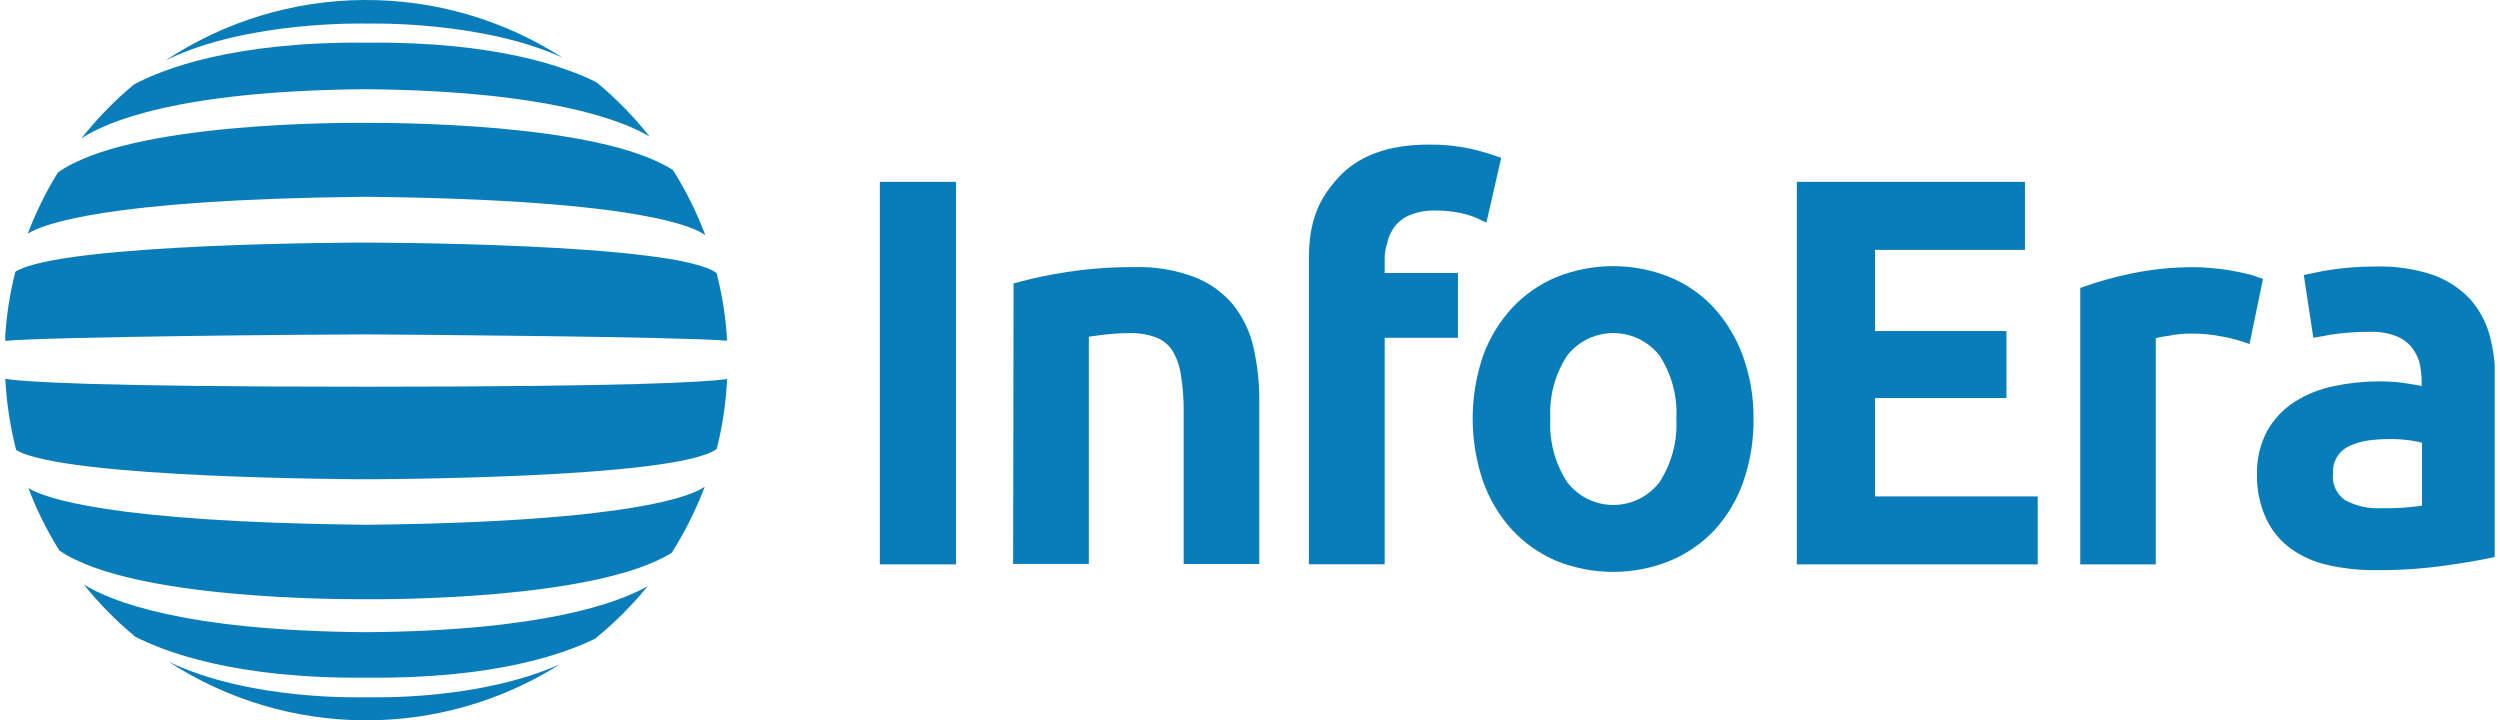
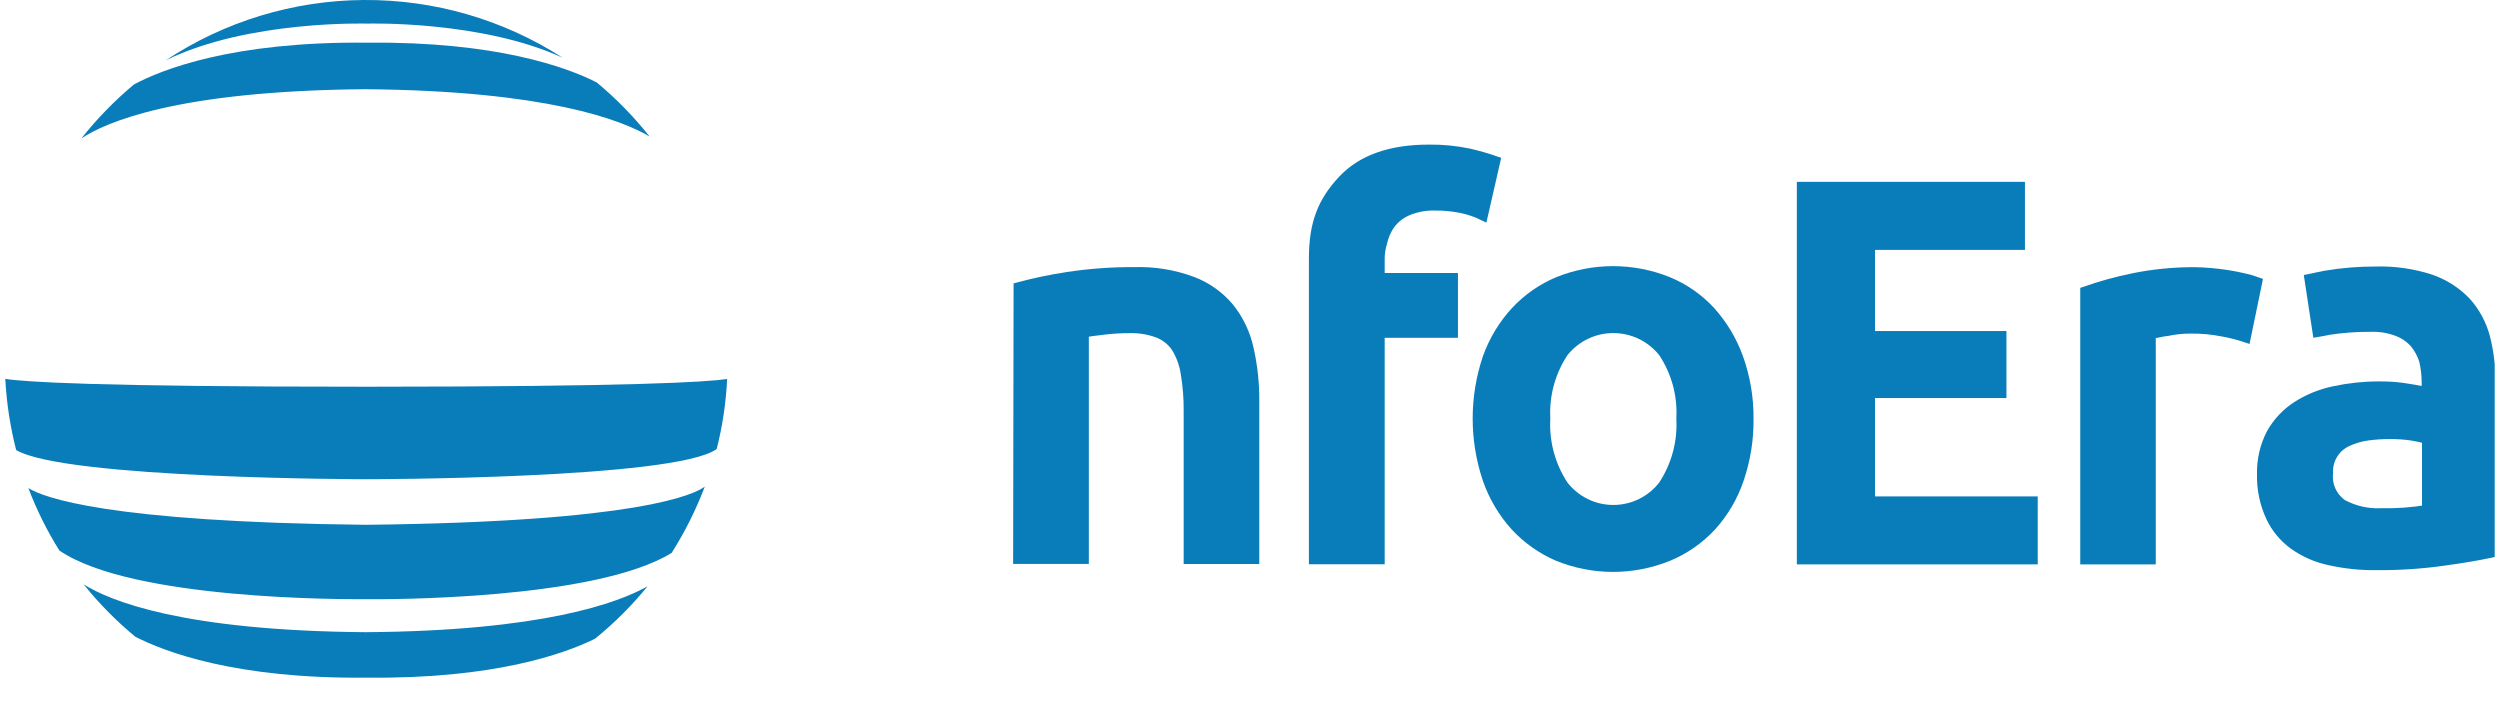
<svg xmlns="http://www.w3.org/2000/svg" width="236" height="68" viewBox="0 0 236 68" fill="none">
  <g clip-path="url(#clip0_2180_652)">
-     <path d="M89.745 17.666H83.557V52.777H89.745V17.666Z" fill="#097DB9" stroke="#097DB9" stroke-miterlimit="10" />
    <path d="M96.181 27.136C97.706 26.727 99.253 26.405 100.814 26.17C102.897 25.854 105.002 25.702 107.109 25.716C108.959 25.659 110.802 25.962 112.536 26.607C113.892 27.118 115.092 27.971 116.019 29.084C116.914 30.21 117.54 31.526 117.847 32.931C118.214 34.556 118.391 36.218 118.376 37.884V52.744H112.238V38.842C112.252 37.631 112.158 36.42 111.957 35.226C111.824 34.348 111.514 33.505 111.047 32.749C110.62 32.13 110.014 31.655 109.31 31.387C108.458 31.074 107.554 30.925 106.646 30.95C105.816 30.948 104.987 30.997 104.164 31.098C103.337 31.197 102.692 31.28 102.286 31.354V52.736H96.14L96.181 27.136Z" fill="#097DB9" stroke="#097DB9" stroke-miterlimit="10" />
    <path d="M138.636 14.513C137.401 14.256 136.142 14.134 134.88 14.15C131.262 14.15 128.554 15.116 126.756 17.047C124.945 19.004 124.06 20.994 124.06 24.395V52.769H130.214V31.387H137.13V26.269H130.214V24.494C130.207 23.934 130.29 23.376 130.463 22.843C130.611 22.166 130.91 21.53 131.339 20.985C131.779 20.455 132.349 20.048 132.994 19.805C133.784 19.496 134.628 19.35 135.476 19.375C136.309 19.367 137.141 19.447 137.958 19.615C138.653 19.757 139.328 19.984 139.968 20.292L141.126 15.223C140.31 14.94 139.479 14.703 138.636 14.513Z" fill="#097DB9" stroke="#097DB9" stroke-miterlimit="10" />
    <path d="M165.034 39.502C165.06 41.447 164.752 43.382 164.124 45.223C163.572 46.857 162.691 48.36 161.535 49.64C160.401 50.865 159.016 51.831 157.473 52.471C154.139 53.826 150.407 53.826 147.074 52.471C145.556 51.816 144.193 50.852 143.07 49.64C141.912 48.357 141.023 46.855 140.456 45.223C139.209 41.516 139.209 37.505 140.456 33.798C141.035 32.178 141.932 30.691 143.095 29.422C144.224 28.209 145.6 27.252 147.132 26.615C150.432 25.294 154.115 25.294 157.415 26.615C158.951 27.243 160.33 28.201 161.452 29.422C162.598 30.698 163.486 32.184 164.066 33.798C164.721 35.628 165.049 37.559 165.034 39.502ZM158.747 39.502C158.867 37.288 158.27 35.093 157.043 33.245C156.478 32.527 155.758 31.947 154.936 31.548C154.114 31.149 153.212 30.942 152.298 30.942C151.384 30.942 150.482 31.149 149.66 31.548C148.838 31.947 148.118 32.527 147.554 33.245C146.331 35.095 145.733 37.288 145.85 39.502C145.725 41.74 146.322 43.959 147.554 45.834C148.112 46.56 148.831 47.148 149.653 47.553C150.476 47.958 151.381 48.168 152.298 48.168C153.215 48.168 154.12 47.958 154.943 47.553C155.766 47.148 156.484 46.56 157.043 45.834C158.274 43.959 158.872 41.74 158.747 39.502Z" fill="#097DB9" stroke="#097DB9" stroke-miterlimit="10" />
    <path d="M170.122 52.777V17.666H190.654V23.09H176.5V31.75H188.909V37.075H176.5V47.361H191.862V52.777H170.122Z" fill="#097DB9" stroke="#097DB9" stroke-miterlimit="10" />
-     <path d="M211.882 26.31C211.369 26.186 210.848 26.087 210.302 25.996C209.756 25.906 209.226 25.848 208.647 25.798C208.068 25.749 207.638 25.724 207.216 25.724C205.226 25.709 203.241 25.905 201.293 26.31C199.795 26.619 198.319 27.027 196.875 27.532V52.777H203.005V31.544C203.53 31.389 204.067 31.279 204.61 31.214C205.317 31.065 206.038 30.99 206.761 30.991C207.808 30.976 208.854 31.073 209.88 31.28C210.592 31.408 211.294 31.587 211.981 31.817L213.048 26.649C212.668 26.509 212.278 26.396 211.882 26.31Z" fill="#097DB9" stroke="#097DB9" stroke-miterlimit="10" />
+     <path d="M211.882 26.31C211.369 26.186 210.848 26.087 210.302 25.996C209.756 25.906 209.226 25.848 208.647 25.798C208.068 25.749 207.638 25.724 207.216 25.724C205.226 25.709 203.241 25.905 201.293 26.31C199.795 26.619 198.319 27.027 196.875 27.532V52.777H203.005V31.544C203.53 31.389 204.067 31.279 204.61 31.214C205.317 31.065 206.038 30.99 206.761 30.991C207.808 30.976 208.854 31.073 209.88 31.28C210.592 31.408 211.294 31.587 211.981 31.817L213.048 26.649C212.668 26.509 212.278 26.396 211.882 26.31" fill="#097DB9" stroke="#097DB9" stroke-miterlimit="10" />
    <path d="M234.557 31.833C234.229 30.607 233.617 29.476 232.77 28.531C231.85 27.573 230.716 26.845 229.461 26.409C227.807 25.868 226.072 25.613 224.332 25.658C222.73 25.651 221.13 25.78 219.55 26.046C218.996 26.145 218.508 26.269 218.045 26.36L218.798 31.313C219.12 31.263 219.451 31.189 219.815 31.115C221.101 30.916 222.401 30.819 223.703 30.826C224.594 30.784 225.483 30.925 226.317 31.238C226.953 31.474 227.522 31.863 227.972 32.369C228.374 32.857 228.677 33.418 228.865 34.02C229.019 34.687 229.1 35.368 229.105 36.051V37.067C228.278 36.869 227.451 36.728 226.714 36.629C225.978 36.53 225.267 36.505 224.588 36.505C223.181 36.502 221.778 36.649 220.402 36.943C219.147 37.195 217.95 37.677 216.87 38.363C215.868 39.007 215.039 39.886 214.454 40.922C213.835 42.105 213.528 43.426 213.561 44.761C213.526 46.141 213.809 47.511 214.388 48.765C214.877 49.813 215.626 50.719 216.564 51.398C217.576 52.115 218.725 52.615 219.939 52.868C221.375 53.187 222.844 53.34 224.315 53.322C226.474 53.34 228.631 53.196 230.768 52.892C232.679 52.628 234.135 52.364 235.07 52.166V36.101C235.085 34.662 234.913 33.227 234.557 31.833ZM229.138 48.162C227.712 48.399 226.266 48.504 224.82 48.476C223.535 48.54 222.257 48.255 221.122 47.65C220.64 47.32 220.256 46.865 220.013 46.335C219.77 45.804 219.676 45.217 219.741 44.637C219.71 44.009 219.871 43.387 220.202 42.852C220.532 42.317 221.018 41.895 221.594 41.64C222.192 41.365 222.828 41.179 223.48 41.087C224.165 40.995 224.856 40.948 225.548 40.947C226.256 40.94 226.964 40.987 227.666 41.087C228.163 41.161 228.655 41.269 229.138 41.409V48.162Z" fill="#097DB9" stroke="#097DB9" stroke-miterlimit="10" />
-     <path d="M52.874 62.7C47.34 66.201 40.915 68.04 34.363 67.999C27.811 67.958 21.41 66.038 15.92 62.469C23.639 66.151 33.888 65.82 34.641 65.82C35.394 65.82 45.18 66.126 52.874 62.7Z" fill="#097DB9" />
    <path d="M61.13 55.344C59.654 57.164 57.99 58.824 56.166 60.297C53.255 61.734 46.628 64.095 34.658 63.971C22.166 64.103 15.49 61.495 12.785 60.116C10.989 58.637 9.351 56.977 7.896 55.163C10.377 56.715 17.194 59.538 34.492 59.678C51.211 59.563 58.35 56.913 61.13 55.344Z" fill="#097DB9" />
    <path d="M34.492 49.541C60.344 49.268 65.572 46.66 66.532 45.933C65.704 48.119 64.656 50.216 63.405 52.191C56.208 56.64 36.436 56.583 34.558 56.566H34.41C32.515 56.566 12.421 56.649 5.604 51.968C4.437 50.104 3.456 48.129 2.676 46.074C4.074 46.949 10.096 49.277 34.492 49.541Z" fill="#097DB9" />
    <path d="M15.647 5.696C21.192 2.023 27.689 0.044 34.343 -0C40.998 -0.044 47.521 1.849 53.114 5.448C45.395 1.907 34.666 2.229 34.666 2.229C34.666 2.229 23.39 1.882 15.647 5.696Z" fill="#097DB9" />
    <path d="M61.32 12.887C58.681 11.326 51.608 8.569 34.484 8.421C16.673 8.569 9.947 11.558 7.681 13.068C9.155 11.205 10.819 9.498 12.644 7.975C15.242 6.58 21.926 3.897 34.674 4.029C46.843 3.905 53.486 6.34 56.324 7.777C58.163 9.301 59.838 11.014 61.32 12.887Z" fill="#097DB9" />
-     <path d="M66.59 22.215C65.763 21.563 60.956 18.847 34.492 18.575C9.757 18.831 3.883 21.225 2.618 22.067C3.38 20.055 4.333 18.12 5.463 16.288C12.139 11.508 32.507 11.582 34.418 11.599H34.566C36.453 11.599 56.464 11.516 63.521 16.049C64.753 17.994 65.782 20.06 66.59 22.215Z" fill="#097DB9" />
-     <path d="M68.641 32.163C64.034 31.783 39.762 31.602 35.063 31.569H34.236C29.471 31.569 4.529 31.791 0.467 32.179C0.575 29.975 0.905 27.788 1.451 25.649C5.869 22.9 34.459 22.9 34.459 22.9C34.459 22.9 63.926 22.9 67.649 25.782C68.186 27.872 68.518 30.009 68.641 32.163Z" fill="#097DB9" />
    <path d="M68.641 35.779C68.536 38.008 68.206 40.221 67.657 42.384C63.785 45.24 34.492 45.24 34.492 45.24C34.492 45.24 6.084 45.207 1.526 42.483C0.961 40.282 0.618 38.031 0.5 35.763C2.155 36.043 8.847 36.506 34.277 36.506H35.104C59.608 36.497 66.664 36.068 68.641 35.779Z" fill="#097DB9" />
  </g>
  <defs>
    <clipPath id="clip0_2180_652">
      <rect width="235" height="68" fill="white" transform="translate(0.5)" />
    </clipPath>
  </defs>
</svg>